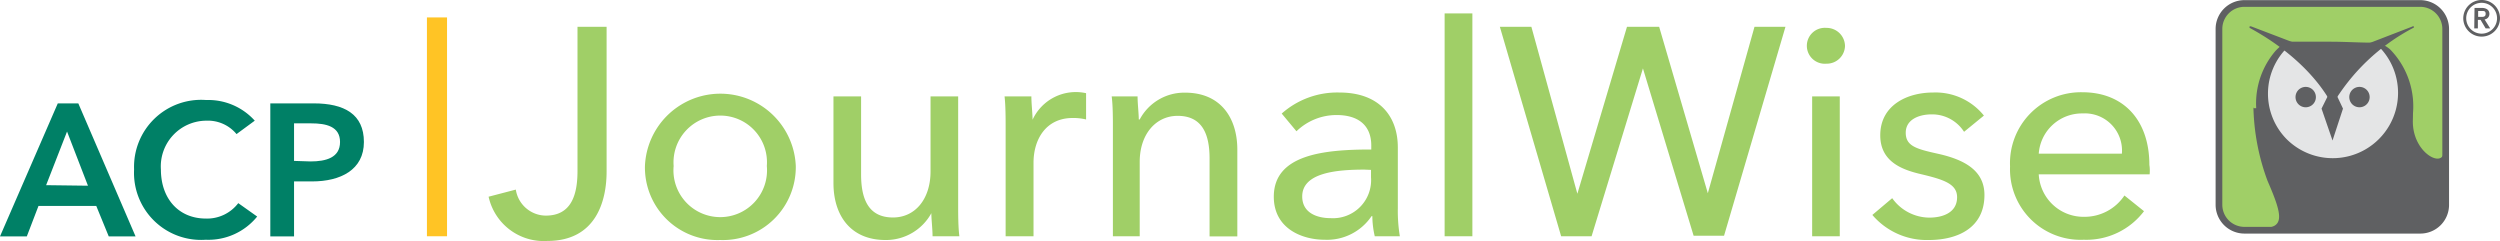
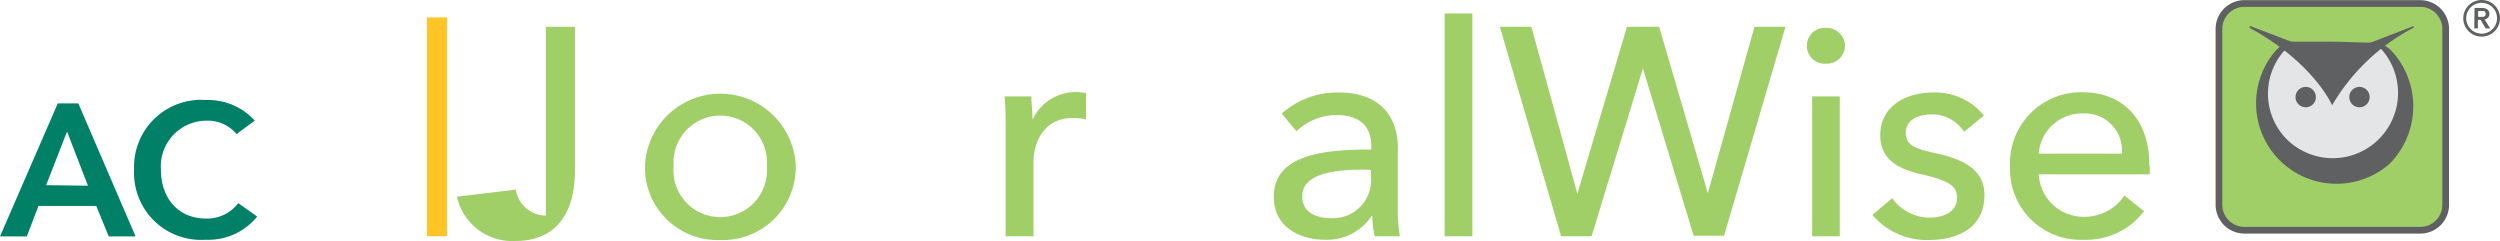
<svg xmlns="http://www.w3.org/2000/svg" viewBox="0 0 186.45 18.01">
  <defs>
    <style>.cls-1{fill:#a0cf67;}.cls-2,.cls-4{fill:none;stroke-miterlimit:10;}.cls-2{stroke:#ffc425;stroke-width:1.5px;}.cls-3{fill:#008066;}.cls-4{stroke:#5f6062;stroke-width:0.5px;}.cls-5,.cls-7{fill:#5f6062;}.cls-5,.cls-6{fill-rule:evenodd;}.cls-6{fill:#e4e5e6;}</style>
  </defs>
  <g id="Layer_2" data-name="Layer 2">
    <g id="Layer_1-2" data-name="Layer 1">
-       <path class="cls-1" d="M38.47,14.14a2.28,2.28,0,0,0,2.24,1.94c1.87,0,2.36-1.5,2.36-3.32V2h2.17v10.8c0,2.16-.77,5.17-4.42,5.17a4.21,4.21,0,0,1-4.38-3.3Z" />
+       <path class="cls-1" d="M38.47,14.14a2.28,2.28,0,0,0,2.24,1.94V2h2.17v10.8c0,2.16-.77,5.17-4.42,5.17a4.21,4.21,0,0,1-4.38-3.3Z" />
      <path class="cls-1" d="M53.71,17.9a5.41,5.41,0,0,1-5.61-5.52,5.63,5.63,0,0,1,11.25,0A5.44,5.44,0,0,1,53.71,17.9Zm0-9.28a3.49,3.49,0,0,0-3.47,3.76,3.49,3.49,0,1,0,6.95,0A3.48,3.48,0,0,0,53.71,8.62Z" />
-       <path class="cls-1" d="M69.55,17.62c0-.53-.09-1.28-.09-1.72h0a3.86,3.86,0,0,1-3.41,2c-2.68,0-3.89-1.91-3.89-4.24V7.19h2.06V13c0,1.72.47,3.22,2.38,3.22,1.65,0,2.8-1.37,2.8-3.44V7.19h2.06v8.18c0,.55,0,1.57.09,2.25Z" />
      <path class="cls-1" d="M74.92,7.19h2c0,.53.09,1.32.09,1.76H77a3.55,3.55,0,0,1,4-2L81,8.91a4,4,0,0,0-1-.11c-2,0-2.92,1.6-2.92,3.34v5.48H75V9.43C75,8.88,75,7.87,74.92,7.19Z" />
-       <path class="cls-1" d="M84.84,7.19c0,.53.09,1.28.09,1.72H85a3.76,3.76,0,0,1,3.38-2c2.69,0,3.9,1.92,3.9,4.25v6.47H90.21V11.83c0-1.69-.46-3.19-2.38-3.19C86.21,8.64,85,10,85,12.07v5.55H83V9.43c0-.55,0-1.56-.09-2.24Z" />
      <path class="cls-1" d="M102.27,10.86c0-1.54-1-2.28-2.58-2.28a4.29,4.29,0,0,0-3,1.21l-1.1-1.32A6.23,6.23,0,0,1,99.89,6.9c3,0,4.36,1.79,4.36,4.1v4.55a11.6,11.6,0,0,0,.15,2.07h-1.87a6.77,6.77,0,0,1-.18-1.5h-.06a4,4,0,0,1-3.5,1.76c-1.65,0-3.79-.81-3.79-3.21,0-3.15,3.75-3.52,7.27-3.52Zm-.51,1.79c-2.05,0-4.64.22-4.64,2,0,1.23,1.1,1.62,2.13,1.62a2.84,2.84,0,0,0,3-3.05v-.55Z" />
      <path class="cls-1" d="M109.81,17.62h-2.07V1h2.07Z" />
      <path class="cls-1" d="M117.64,14.45h0L121.34,2h2.4l3.63,12.41h0L130.85,2h2.31l-4.58,15.58h-2.27L122.53,5.1h0L118.7,17.62h-2.27L111.86,2h2.35Z" />
      <path class="cls-1" d="M136.21,4.75a1.34,1.34,0,1,1,0-2.67,1.37,1.37,0,0,1,1.39,1.35A1.36,1.36,0,0,1,136.21,4.75Zm1,12.87h-2.06V7.19h2.06Z" />
      <path class="cls-1" d="M146.48,9.83a2.83,2.83,0,0,0-2.42-1.3c-.94,0-1.93.38-1.93,1.37s.79,1.21,2.37,1.56c2,.44,3.5,1.25,3.5,3.08,0,2.46-2,3.36-4.16,3.36a5.33,5.33,0,0,1-4.2-1.87l1.48-1.25a3.43,3.43,0,0,0,2.77,1.45c1,0,2.07-.37,2.07-1.52,0-1-1-1.32-2.73-1.73-1.39-.33-3-.93-3-2.89,0-2.24,2-3.19,3.94-3.19a4.63,4.63,0,0,1,3.79,1.72Z" />
      <path class="cls-1" d="M160.32,13h-8.27a3.34,3.34,0,0,0,3.39,3.17,3.57,3.57,0,0,0,3-1.59l1.46,1.17a5.39,5.39,0,0,1-4.49,2.13,5.26,5.26,0,0,1-5.5-5.47,5.29,5.29,0,0,1,5.39-5.53c3.08,0,5,2.09,5,5.42C160.34,12.54,160.34,12.78,160.32,13Zm-2.07-1.54a2.77,2.77,0,0,0-2.92-3,3.23,3.23,0,0,0-3.28,3Z" />
      <line class="cls-2" x1="32.59" y1="17.62" x2="32.59" y2="1.3" />
      <path class="cls-3" d="M4.31,7.71H5.84l4.27,9.92h-2l-.93-2.27H2.87L2,17.63H0Zm2.25,6.14L5,9.81l-1.56,4Z" />
      <path class="cls-3" d="M17.64,10a2.77,2.77,0,0,0-2.25-1A3.41,3.41,0,0,0,12,12.64c0,2.16,1.31,3.66,3.36,3.66a2.92,2.92,0,0,0,2.41-1.15l1.41,1a4.68,4.68,0,0,1-3.83,1.73A5,5,0,0,1,10,12.64a5,5,0,0,1,5.38-5.18A4.66,4.66,0,0,1,19,9Z" />
-       <path class="cls-3" d="M20.16,7.71H23.4c2.27,0,3.74.8,3.74,2.88s-1.75,2.94-3.86,2.94H21.93v4.1H20.16Zm3,4.33c1.15,0,2.2-.28,2.2-1.45S24.31,9.2,23.21,9.2H21.93V12Z" />
      <path class="cls-1" d="M167.39,17.17h13.12a1.89,1.89,0,0,0,1.89-1.89V2.16a1.9,1.9,0,0,0-1.89-1.9H167.39a1.9,1.9,0,0,0-1.9,1.9V15.28a1.9,1.9,0,0,0,1.9,1.89Z" />
      <path class="cls-4" d="M167.39,17.17h13.12a1.89,1.89,0,0,0,1.89-1.89V2.16a1.9,1.9,0,0,0-1.89-1.9H167.39a1.9,1.9,0,0,0-1.9,1.9V15.28a1.9,1.9,0,0,0,1.9,1.89Z" />
-       <path class="cls-5" d="M168.06,8a16.72,16.72,0,0,0,1.05,5.48c1.13,2.6,1.31,3.53-.41,3.53-1.1,0,11.85.18,11.85.18a2,2,0,0,0,1.35-.76,1.48,1.48,0,0,0,.52-1.34l-.17-4.21s0-.21,0,.41c0,1.3-2.33.14-2.3-2.27V8.07H168.09" />
      <path class="cls-5" d="M178.28,3.71a6.08,6.08,0,0,1-.08,8.52,6,6,0,0,1-8.47-8.46,7.19,7.19,0,0,1,.75-.66c.9,0,2.38,0,3.37,0s2.29.08,3.22.07A2,2,0,0,1,178.28,3.71Z" />
      <path class="cls-6" d="M177.42,3.48a4.87,4.87,0,0,1-6.89,6.89,4.83,4.83,0,0,1,.06-6.83s2.22,1.56,3.46,1.55S177.42,3.48,177.42,3.48Z" />
      <path class="cls-5" d="M180,2.07a15.15,15.15,0,0,0-6.07,5.78s-1.35-3.16-6.15-5.77c0,0-.09-.19.17-.09l6,2.29L179.86,2C180.07,1.89,180.05,2.05,180,2.07Z" />
-       <polygon class="cls-5" points="174.74 8.1 173.96 10.48 173.14 8.1 173.96 6.45 174.74 8.1" />
      <path class="cls-7" d="M175.21,7.27A.76.76,0,1,1,176,8,.76.76,0,0,1,175.21,7.27Z" />
      <path class="cls-7" d="M171.2,7.27A.76.76,0,1,1,172,8,.76.76,0,0,1,171.2,7.27Z" />
      <path class="cls-7" d="M185.08,0a1.36,1.36,0,0,1,1.37,1.36,1.37,1.37,0,0,1-2.74,0A1.37,1.37,0,0,1,185.08,0Zm0,2.51a1.15,1.15,0,1,0-1.15-1.15A1.15,1.15,0,0,0,185.08,2.51ZM184.55.59h.54c.29,0,.57.12.57.45a.41.41,0,0,1-.36.41l.42.67h-.34L185,1.48h-.2v.64h-.27Zm.49.67c.16,0,.34,0,.34-.23s-.16-.21-.3-.21h-.26v.44Z" />
    </g>
  </g>
</svg>